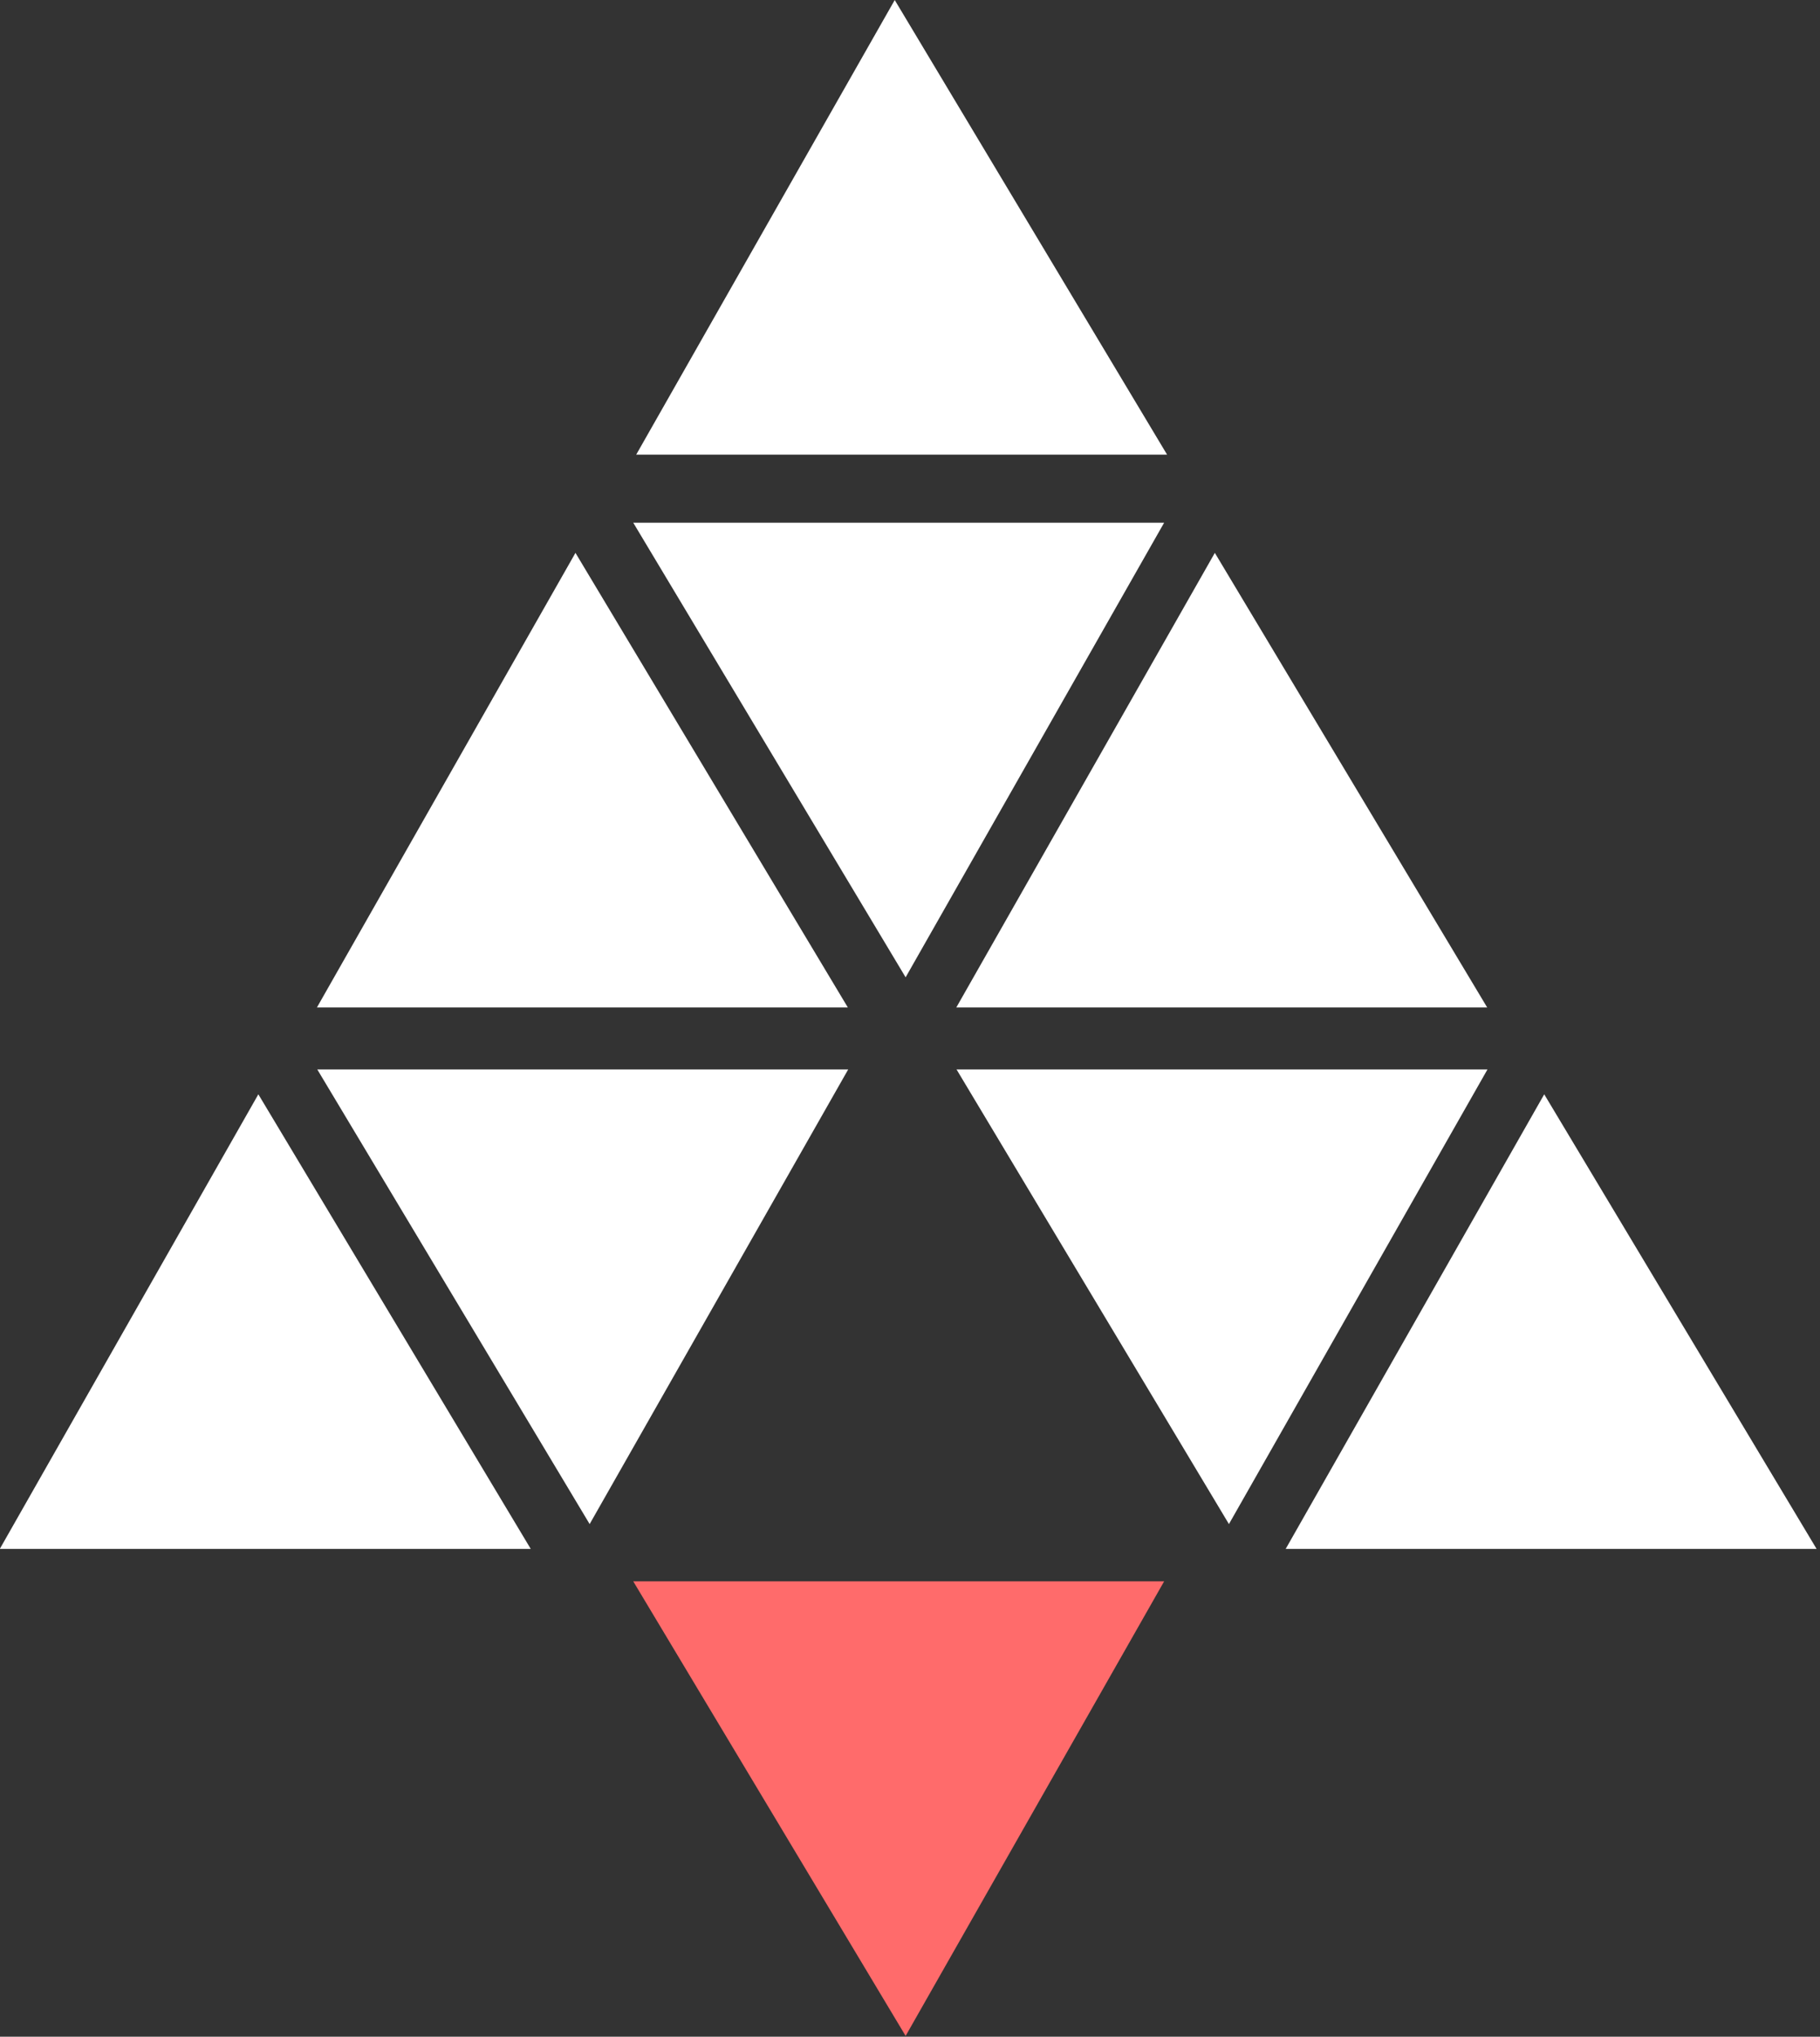
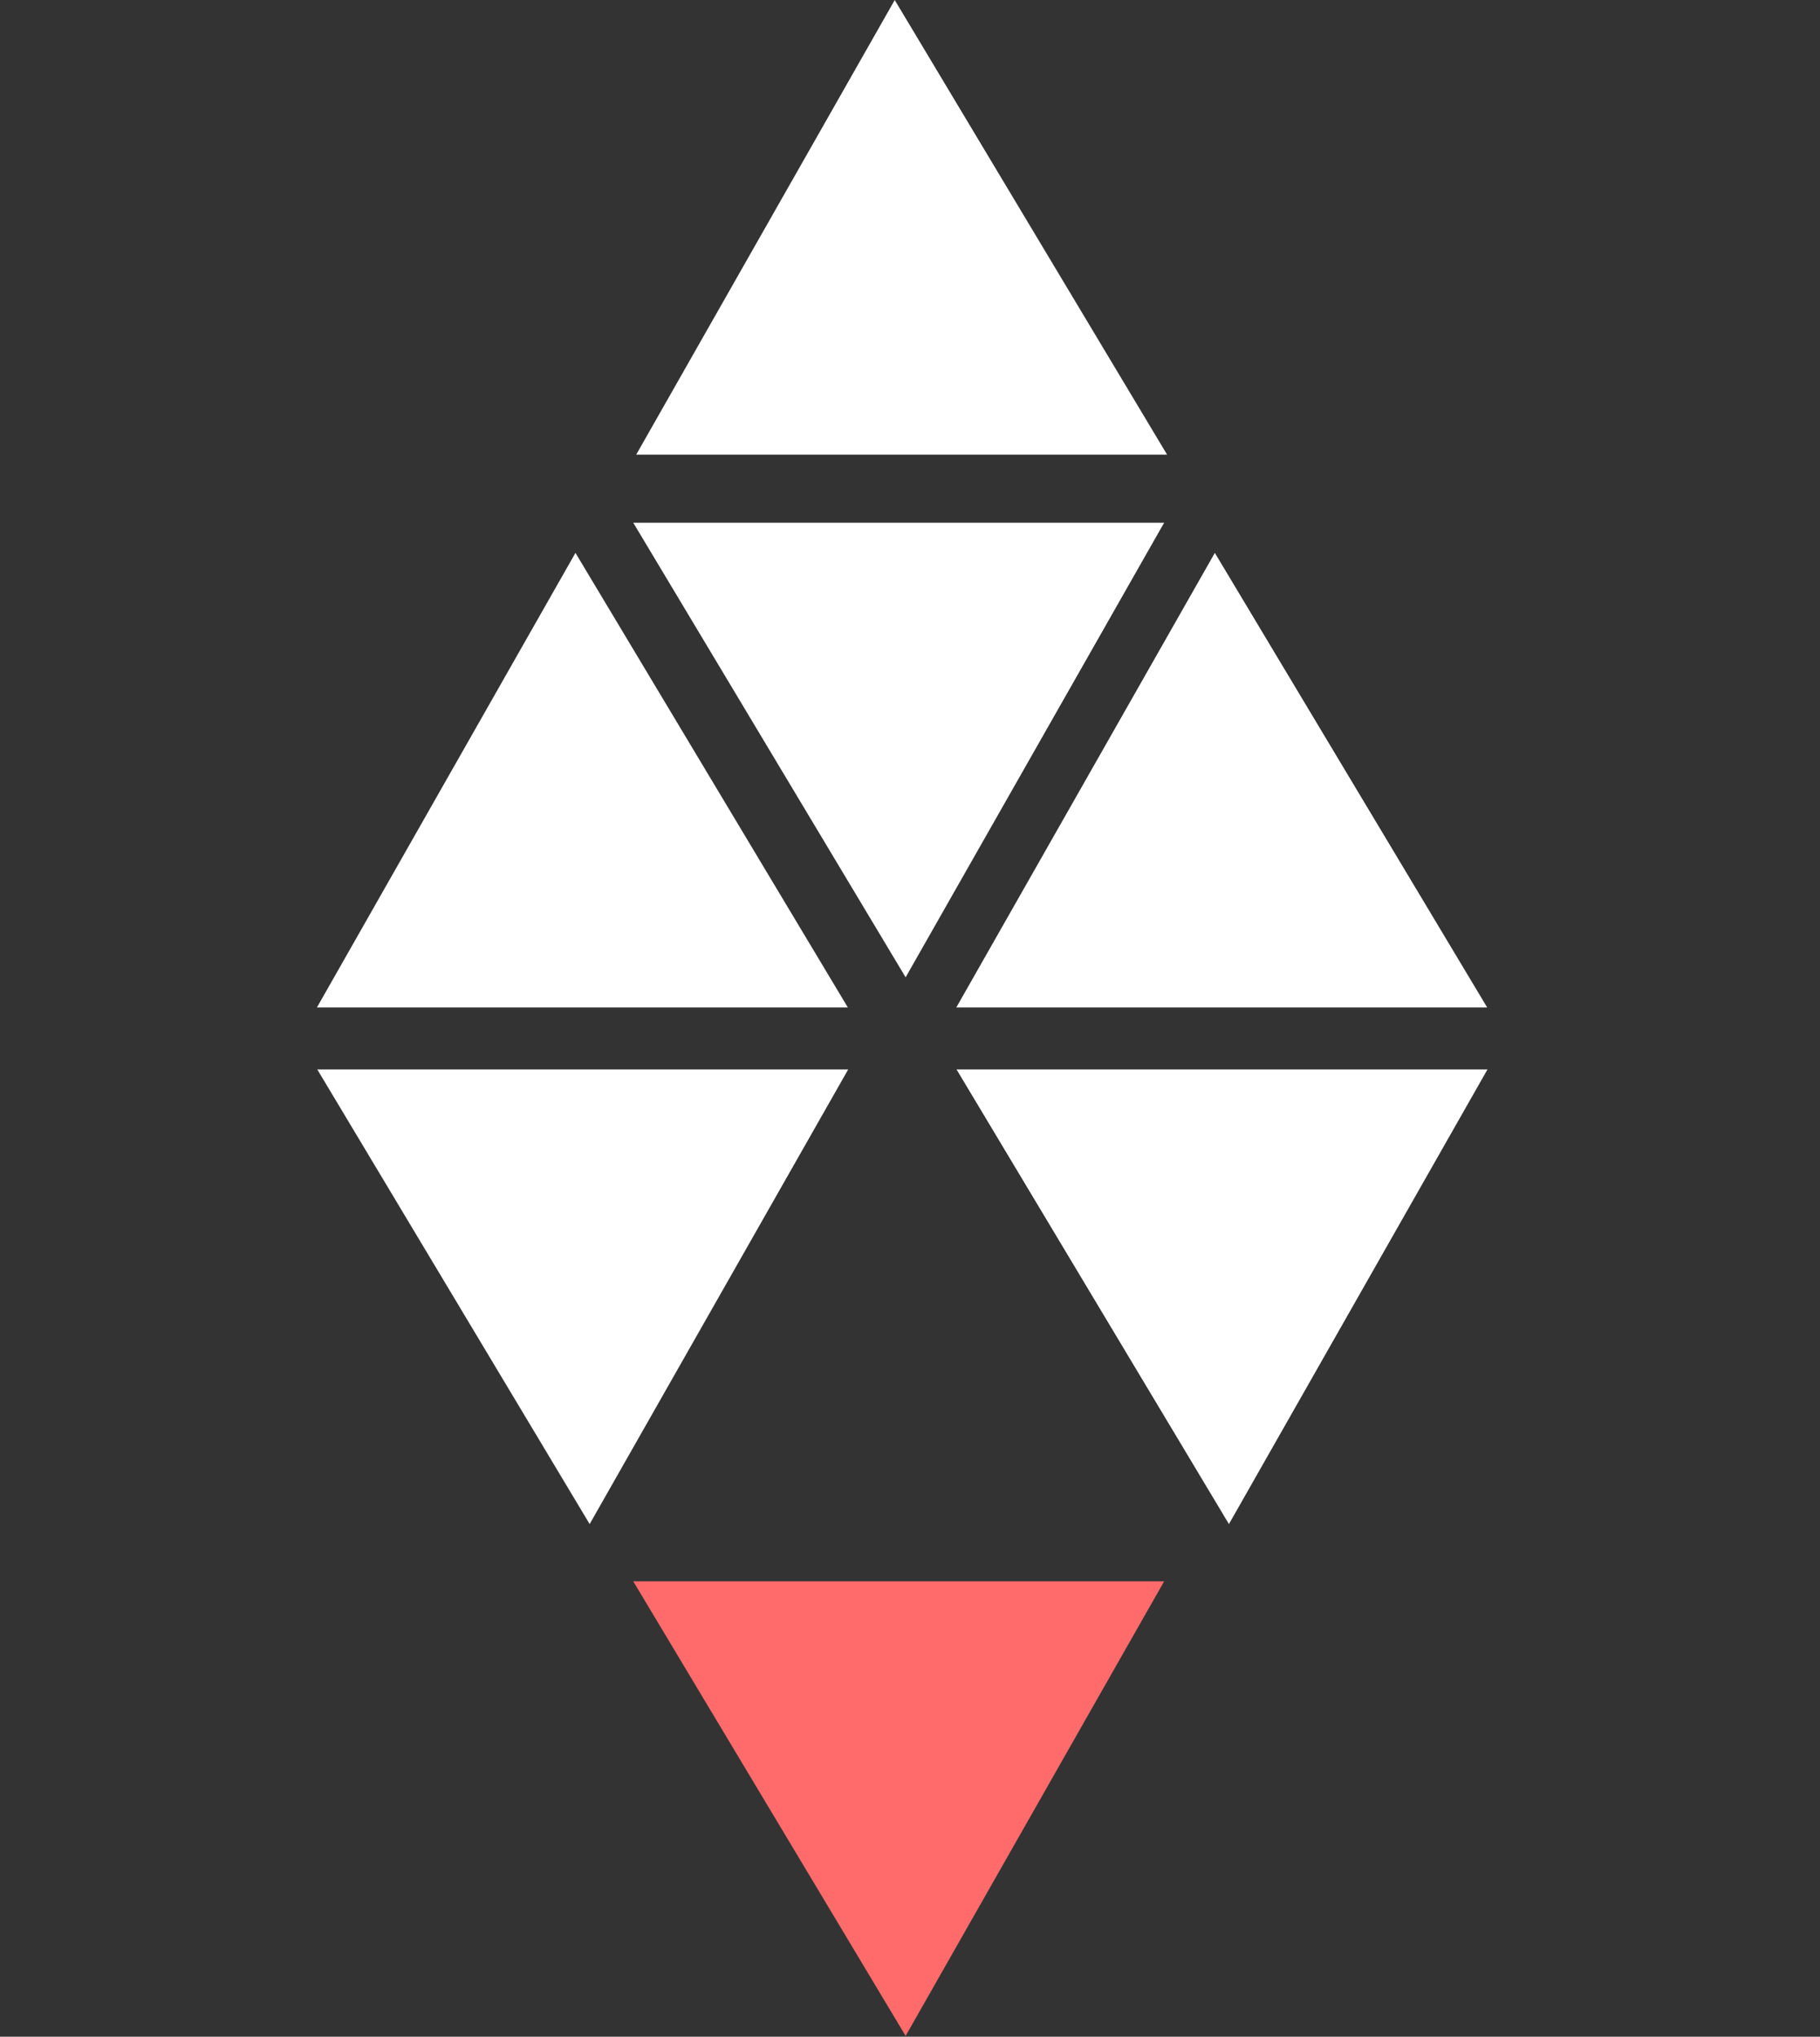
<svg xmlns="http://www.w3.org/2000/svg" width="59" height="66" viewBox="0 0 59 66" fill="none">
  <rect x="0" y="0" width="59" height="66" fill="#333333" stroke="none" />
  <g clip-path="url(#clip0_15_56)">
    <path fill-rule="evenodd" clip-rule="evenodd" d="M20.624 14.733H37.834L29.005 0.001L20.624 14.733Z" fill="white" />
    <path fill-rule="evenodd" clip-rule="evenodd" d="M10.274 32.647H27.485L18.655 17.916L10.274 32.647Z" fill="white" />
    <path fill-rule="evenodd" clip-rule="evenodd" d="M31.001 32.647H48.211L39.382 17.916L31.001 32.647Z" fill="white" />
-     <path fill-rule="evenodd" clip-rule="evenodd" d="M41.679 50.192H58.889L50.06 35.461L41.679 50.192Z" fill="white" />
-     <path fill-rule="evenodd" clip-rule="evenodd" d="M-0.006 50.192H17.205L8.375 35.461L-0.006 50.192Z" fill="white" />
+     <path fill-rule="evenodd" clip-rule="evenodd" d="M-0.006 50.192H17.205L-0.006 50.192Z" fill="white" />
    <path fill-rule="evenodd" clip-rule="evenodd" d="M27.496 34.656H10.286L19.115 49.388L27.496 34.656Z" fill="white" />
    <path fill-rule="evenodd" clip-rule="evenodd" d="M48.22 34.656H31.009L39.839 49.388L48.22 34.656Z" fill="white" />
    <path fill-rule="evenodd" clip-rule="evenodd" d="M37.739 16.938H20.528L29.358 31.67L37.739 16.938Z" fill="white" />
    <path fill-rule="evenodd" clip-rule="evenodd" d="M37.739 51.243H20.528L29.358 65.974L37.739 51.243Z" fill="#FF6B6B" />
  </g>
  <defs>
    <clipPath id="clip0_15_56">
      <rect width="59" height="66" fill="white" />
    </clipPath>
  </defs>
</svg>